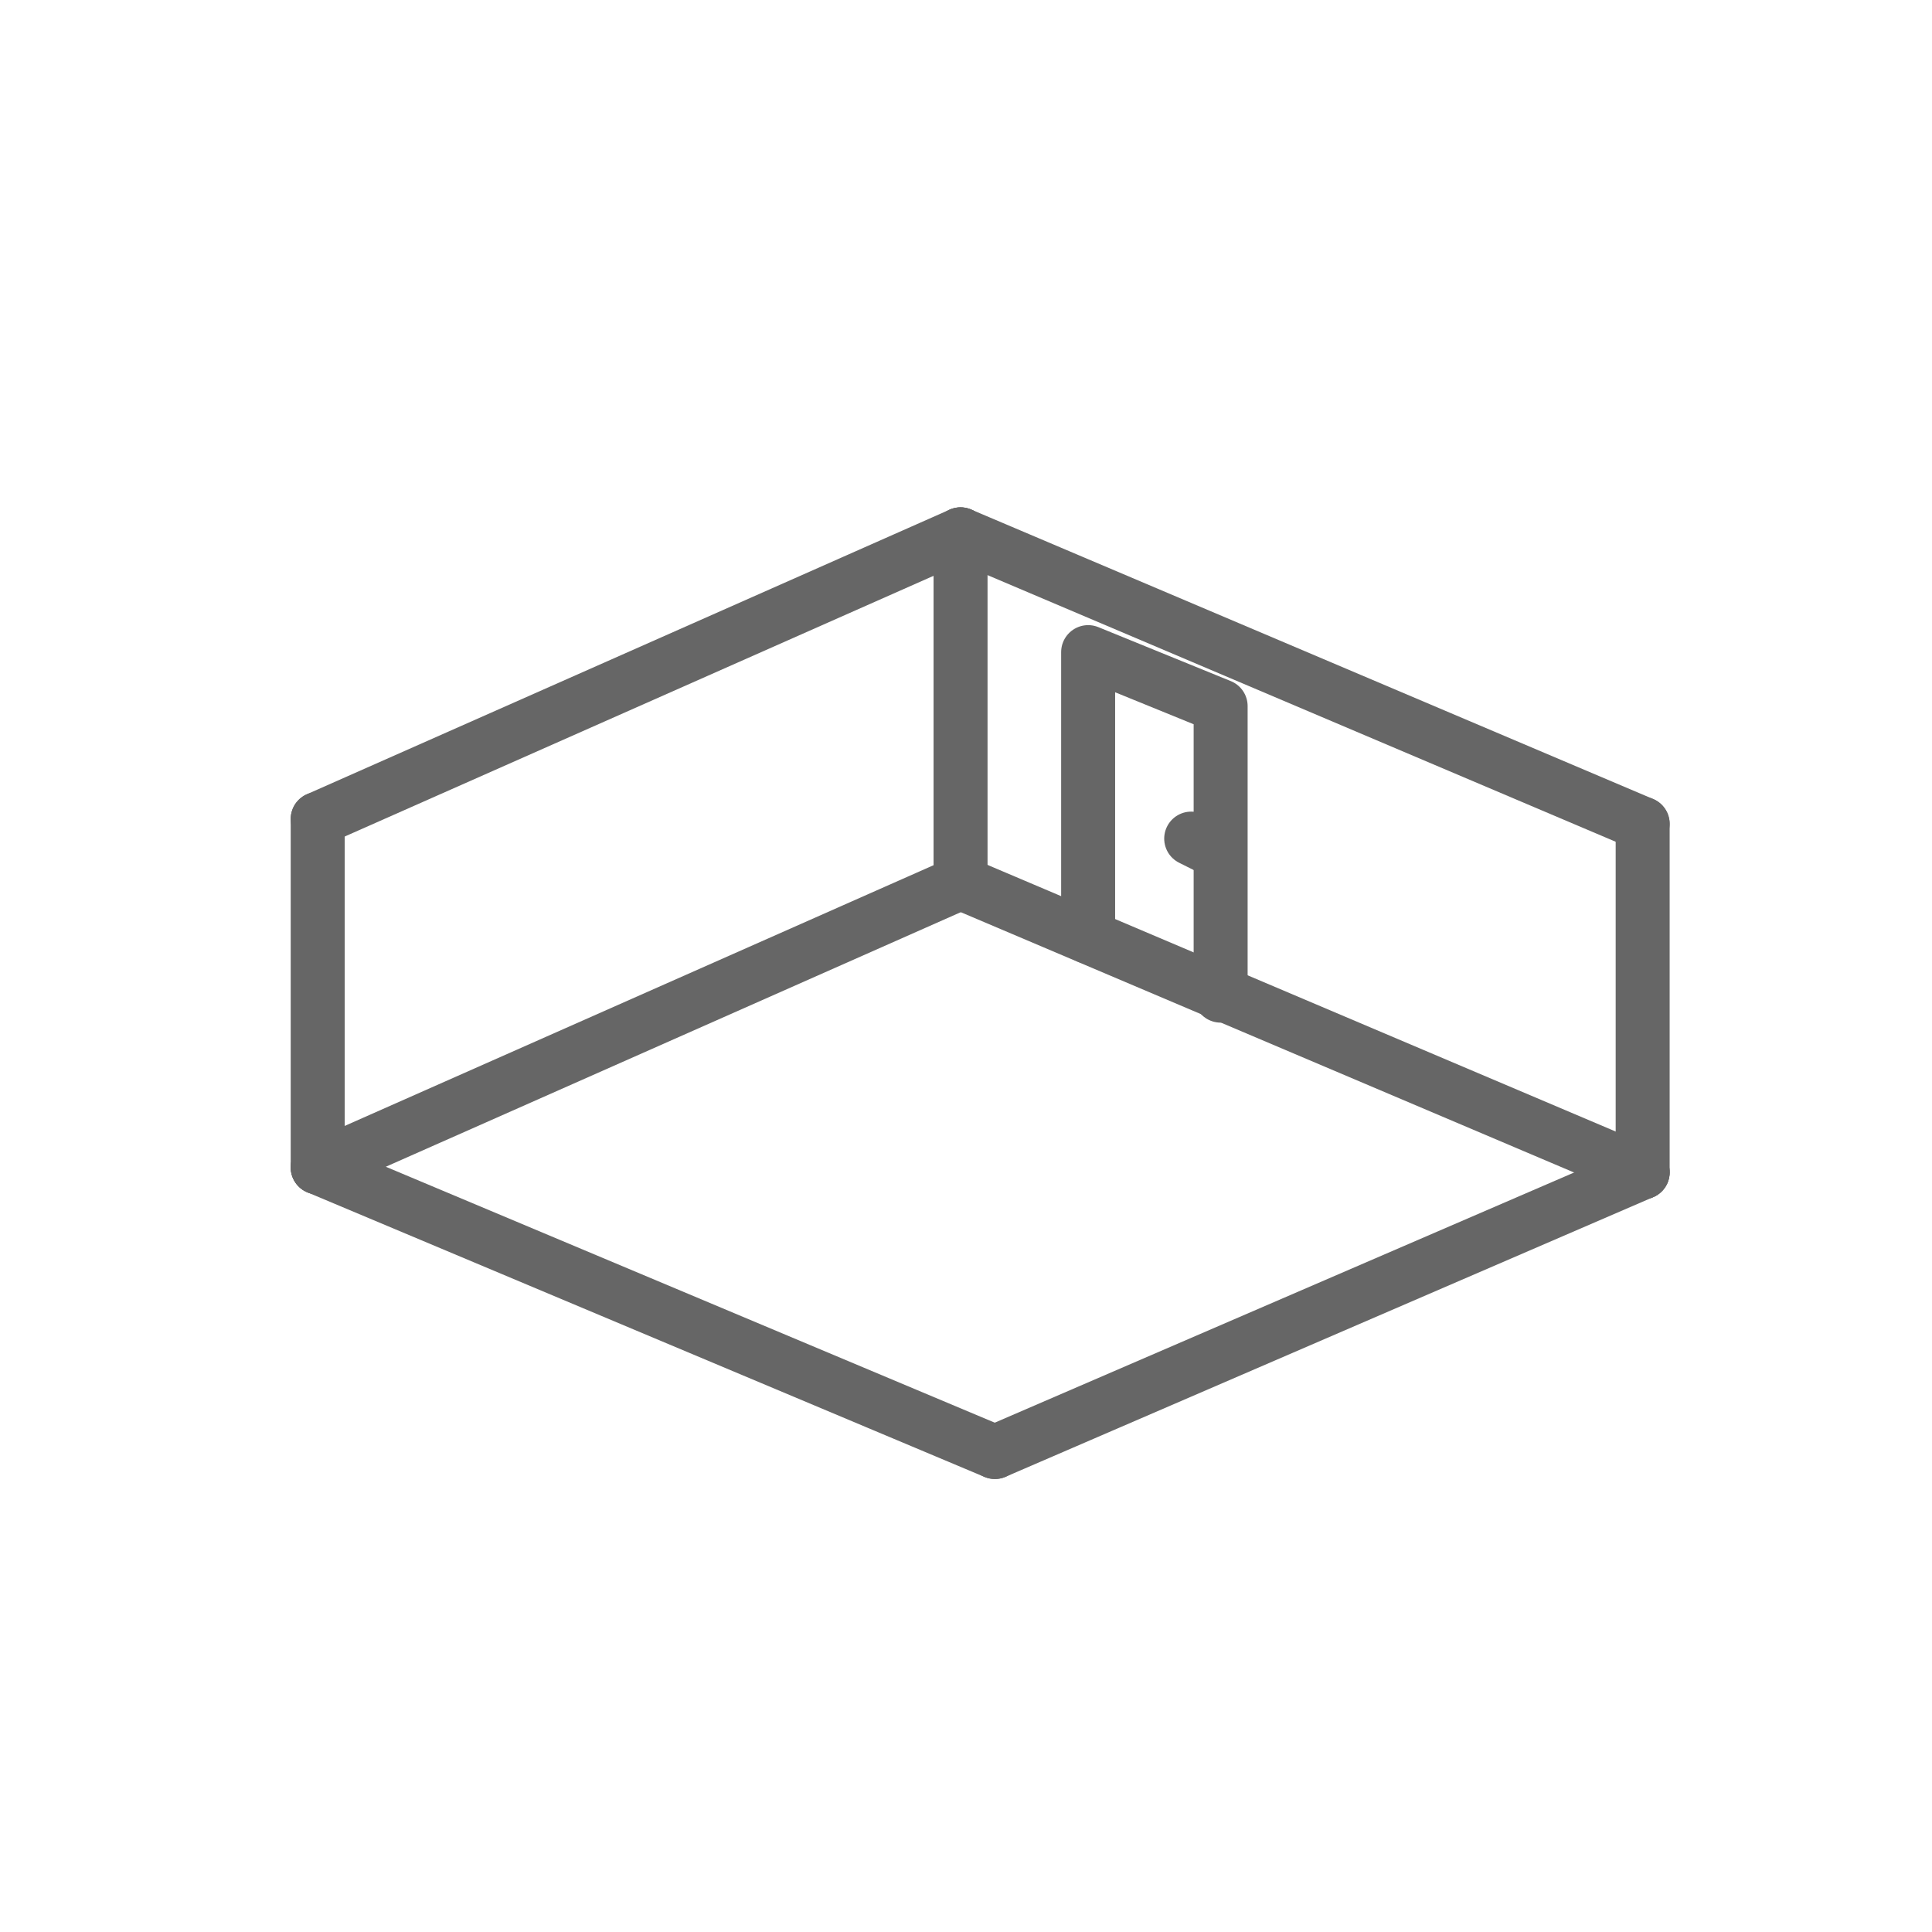
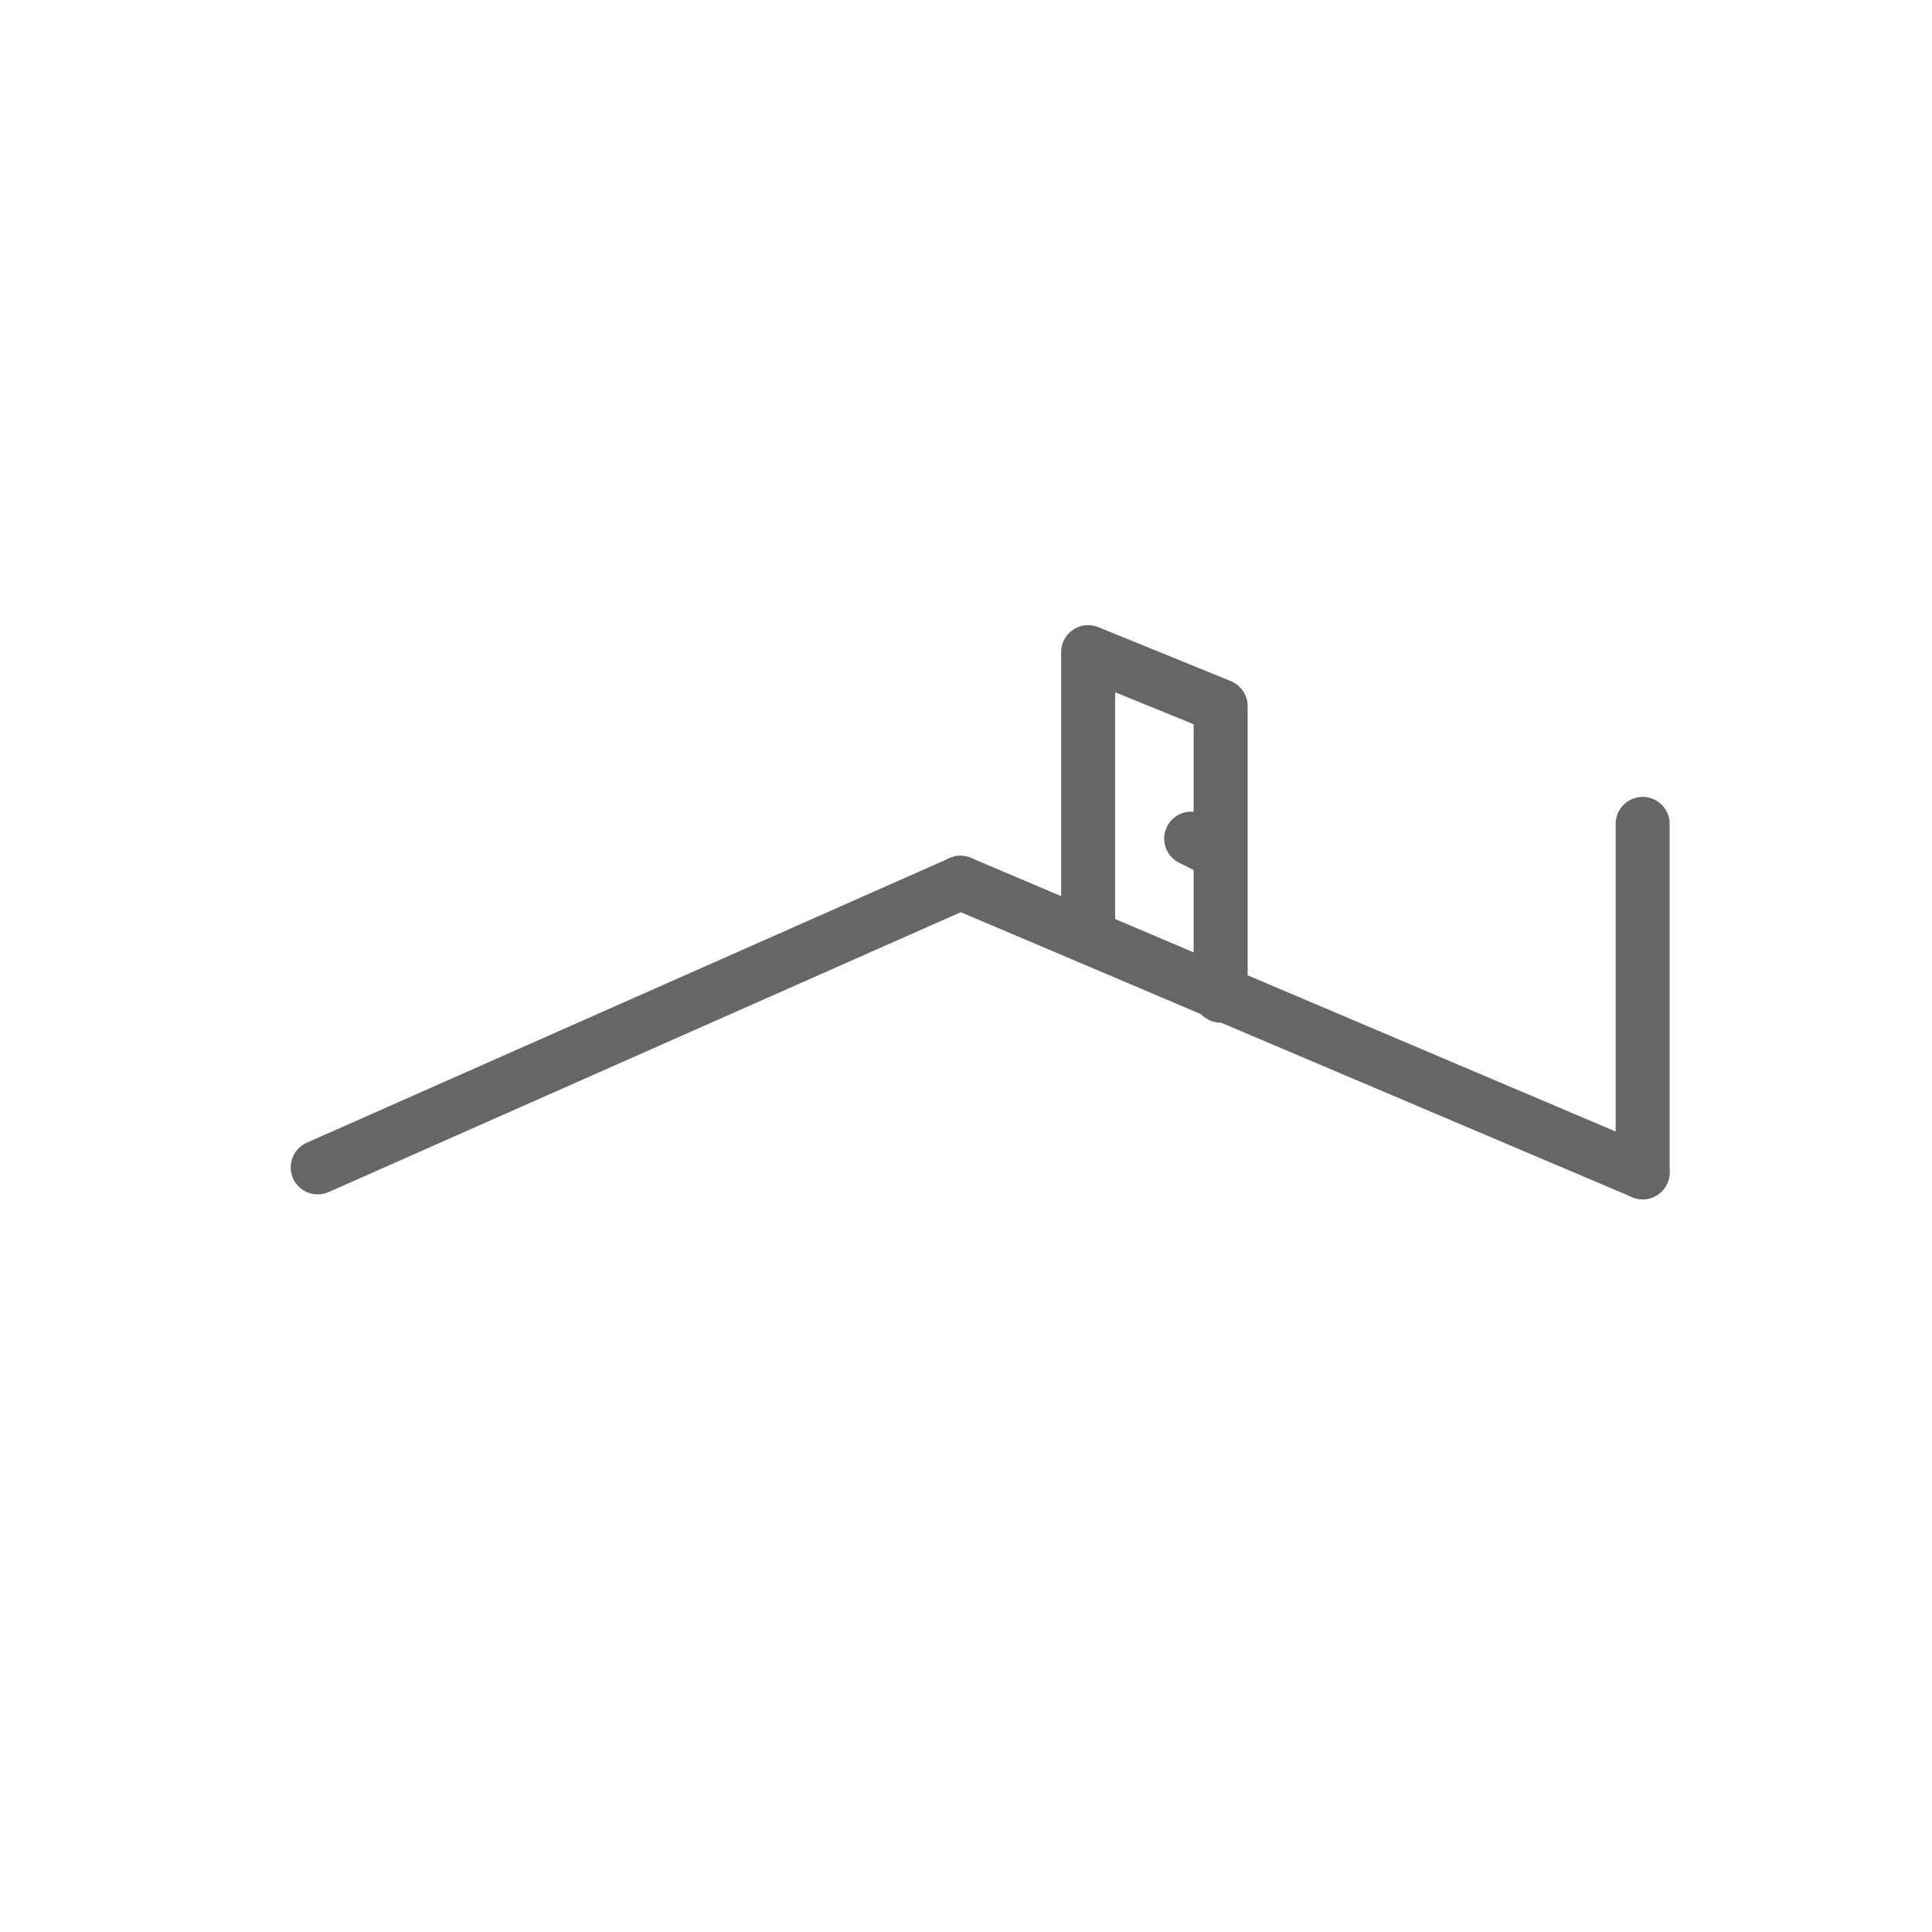
<svg xmlns="http://www.w3.org/2000/svg" width="50mm" height="50mm" version="1.1" viewBox="0 0 50 50">
  <defs>
    <clipPath id="k">
      <path transform="translate(0 6.9444e-5)" d="m2 2h4670v6614h-4670z" />
    </clipPath>
    <clipPath id="j">
      <path transform="translate(0 6.9444e-5)" d="m2 2h4670v6614h-4670z" />
    </clipPath>
    <clipPath id="i">
      <path transform="translate(0 6.9444e-5)" d="m2 2h4670v6614h-4670z" />
    </clipPath>
    <clipPath id="h">
      <path transform="translate(0 6.9444e-5)" d="m2 2h4670v6614h-4670z" />
    </clipPath>
    <clipPath id="g">
      <path transform="translate(0 6.9444e-5)" d="m2 2h4670v6614h-4670z" />
    </clipPath>
    <clipPath id="f">
-       <path transform="translate(0 6.9444e-5)" d="m2 2h4670v6614h-4670z" />
+       <path transform="translate(0 6.9444e-5)" d="m2 2v6614h-4670z" />
    </clipPath>
    <clipPath id="e">
-       <path transform="translate(0 6.9444e-5)" d="m2 2h4670v6614h-4670z" />
-     </clipPath>
+       </clipPath>
    <clipPath id="d">
      <path transform="translate(0 6.9444e-5)" d="m2 2h4670v6614h-4670z" />
    </clipPath>
    <clipPath id="c">
      <path transform="translate(0 6.9444e-5)" d="m2 2h4670v6614h-4670z" />
    </clipPath>
    <clipPath id="b">
      <path transform="translate(0 6.9444e-5)" d="m2 2h4670v6614h-4670z" />
    </clipPath>
    <clipPath id="a">
      <path transform="translate(0 6.9444e-5)" d="m2 2h4670v6614h-4670z" />
    </clipPath>
  </defs>
  <g transform="translate(6.715 -417.26)" fill="none" stroke="#666" stroke-linecap="round" stroke-linejoin="round" stroke-miterlimit="10" stroke-width="11">
-     <path transform="matrix(.127 0 0 -.127 -349.14 715.95)" d="m2892 2243 139-59" clip-path="url(#k)" />
-     <path transform="matrix(.127 0 0 -.127 -349.14 715.95)" d="m2892 2243-131-58" clip-path="url(#j)" />
-     <path transform="matrix(.127 0 0 -.127 -349.14 715.95)" d="m2892 2243v-71" clip-path="url(#i)" />
    <path transform="matrix(.127 0 0 -.127 -349.14 715.95)" d="m2892 2172 139-59" clip-path="url(#h)" />
    <path transform="matrix(.127 0 0 -.127 -349.14 715.95)" d="m2892 2172-131-58" clip-path="url(#g)" />
    <path transform="matrix(.127 0 0 -.127 -349.14 715.95)" d="m3031 2113-132-57" clip-path="url(#f)" />
    <path transform="matrix(.127 0 0 -.127 -349.14 715.95)" d="m2761 2114 138-58" clip-path="url(#e)" />
    <path transform="matrix(.127 0 0 -.127 -349.14 715.95)" d="m3031 2184v-71" clip-path="url(#d)" />
-     <path transform="matrix(.127 0 0 -.127 -349.14 715.95)" d="m2761 2185v-71" clip-path="url(#c)" />
    <path transform="matrix(.127 0 0 -.127 -349.14 715.95)" d="m2918 2161v58l27-11v-59" clip-path="url(#b)" />
    <path transform="matrix(.127 0 0 -.127 -349.14 715.95)" d="m2943 2179-4 2" clip-path="url(#a)" />
  </g>
</svg>